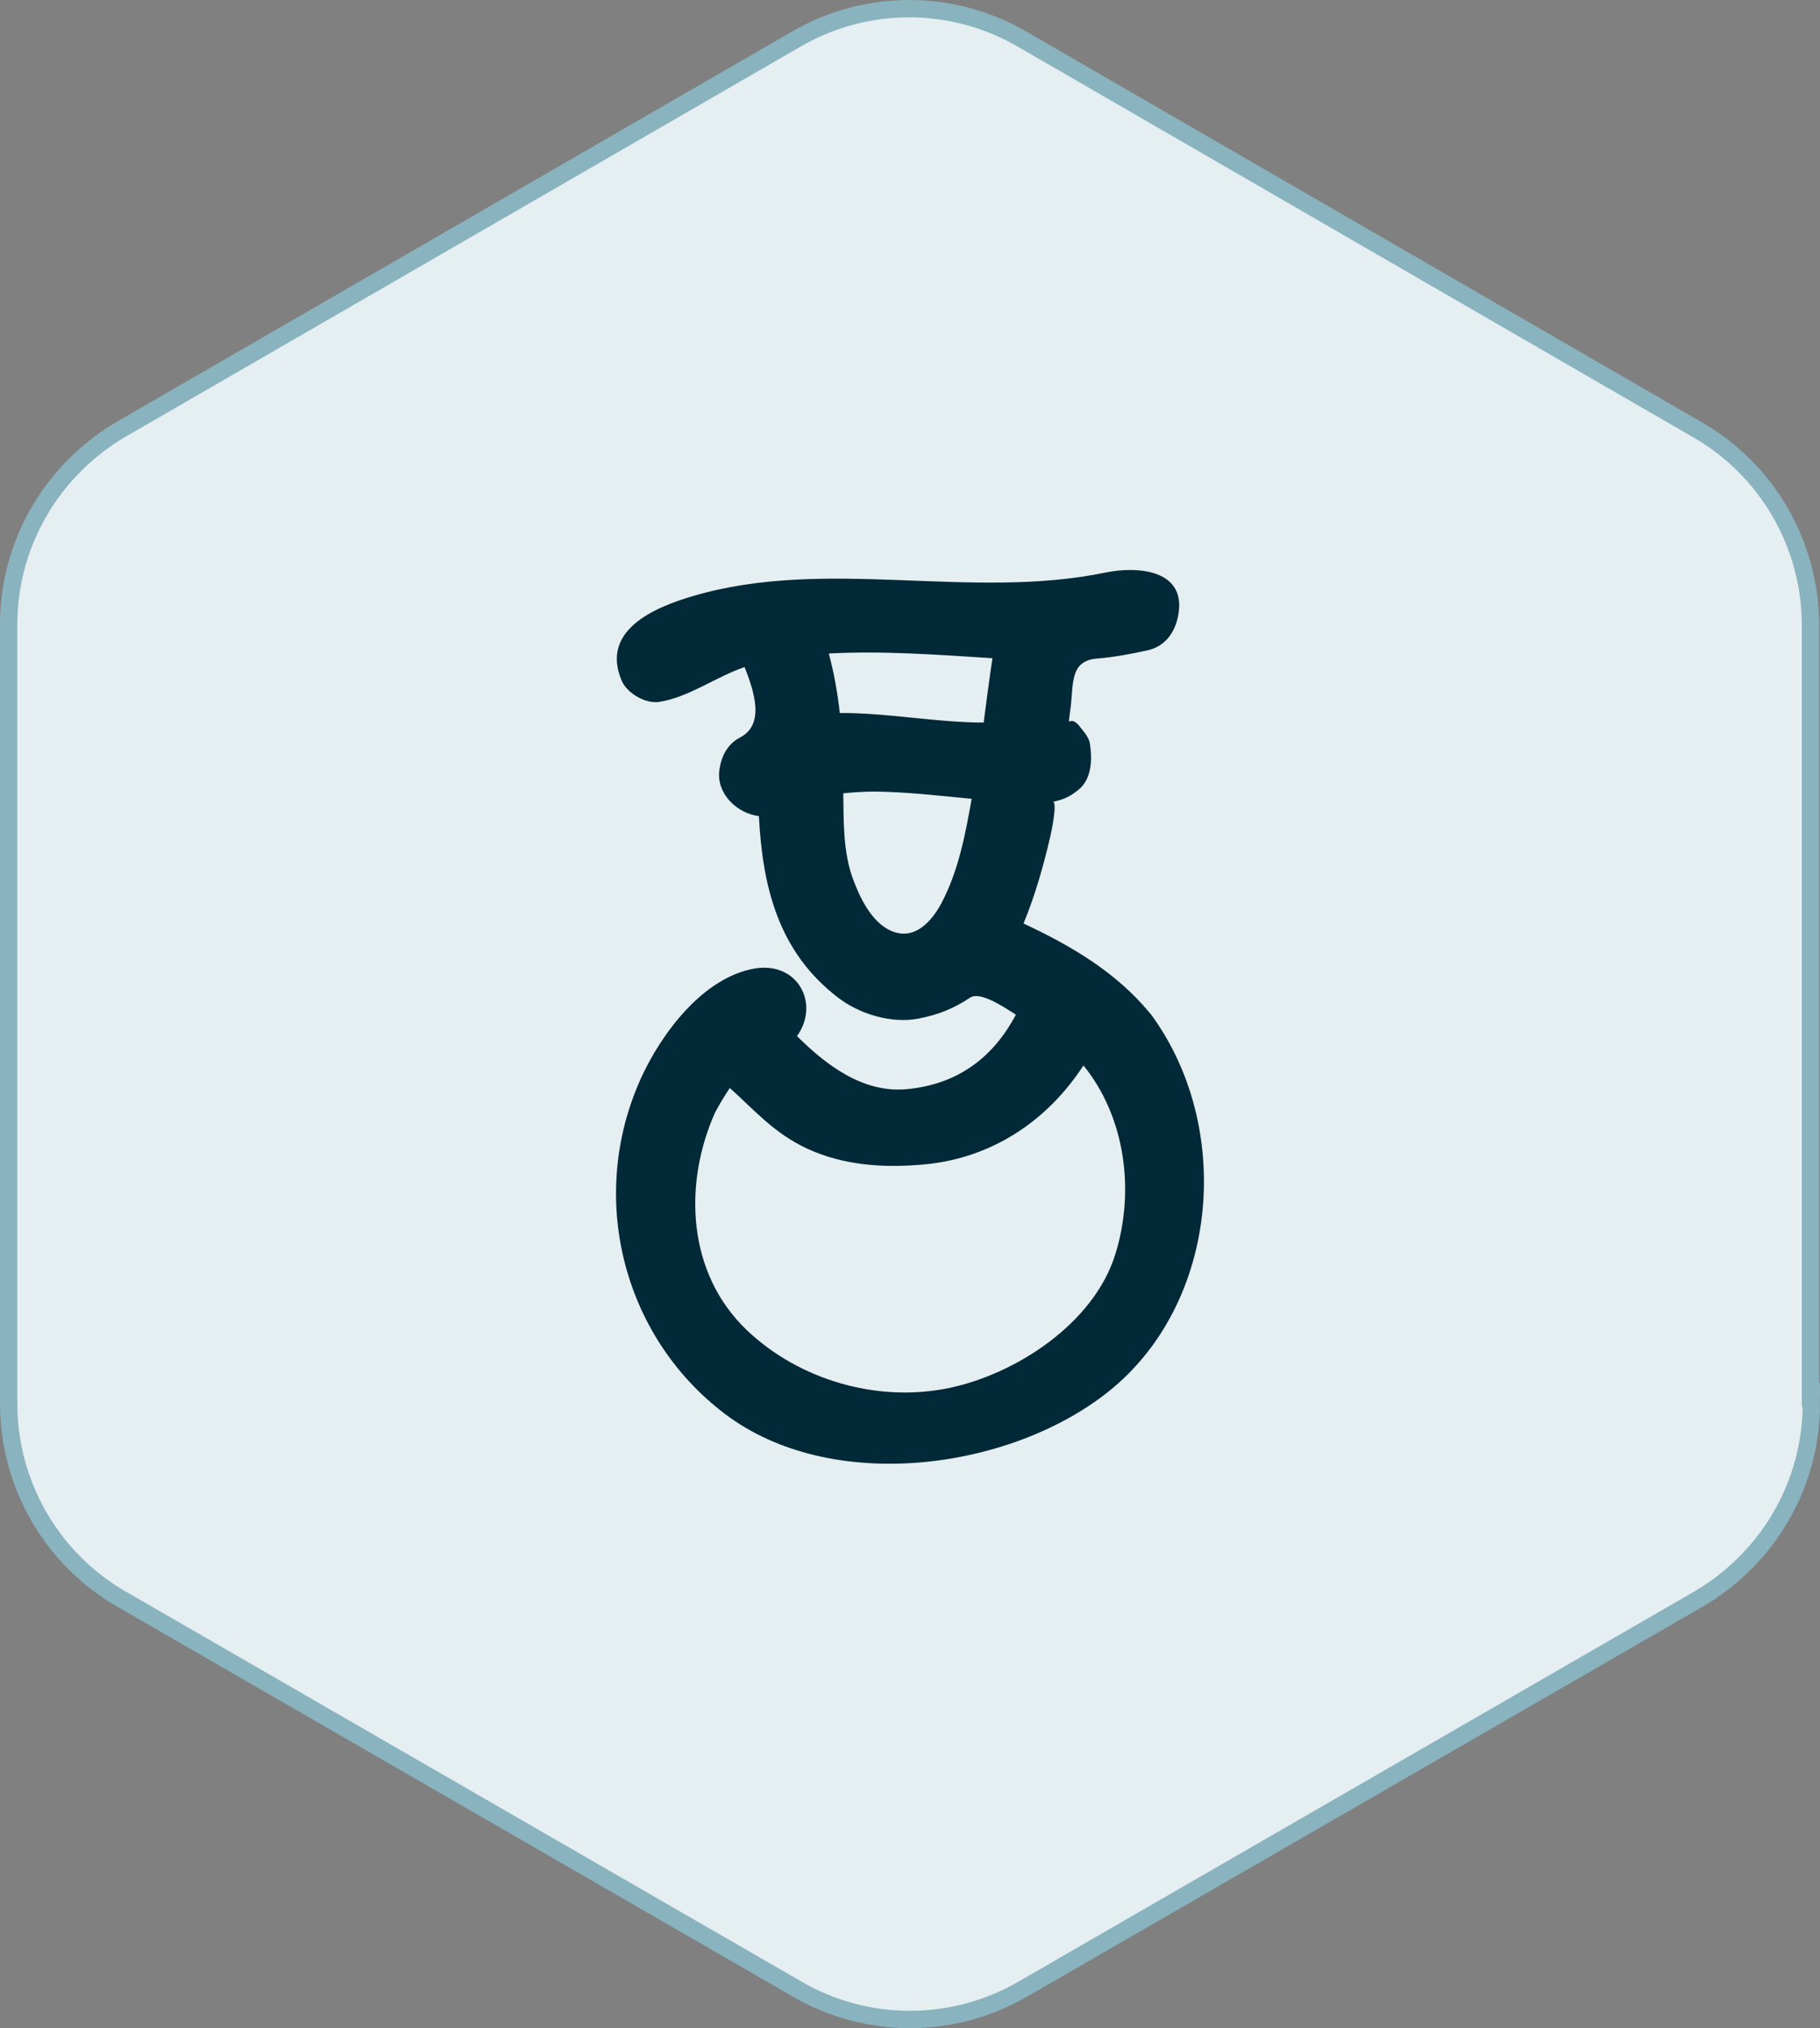
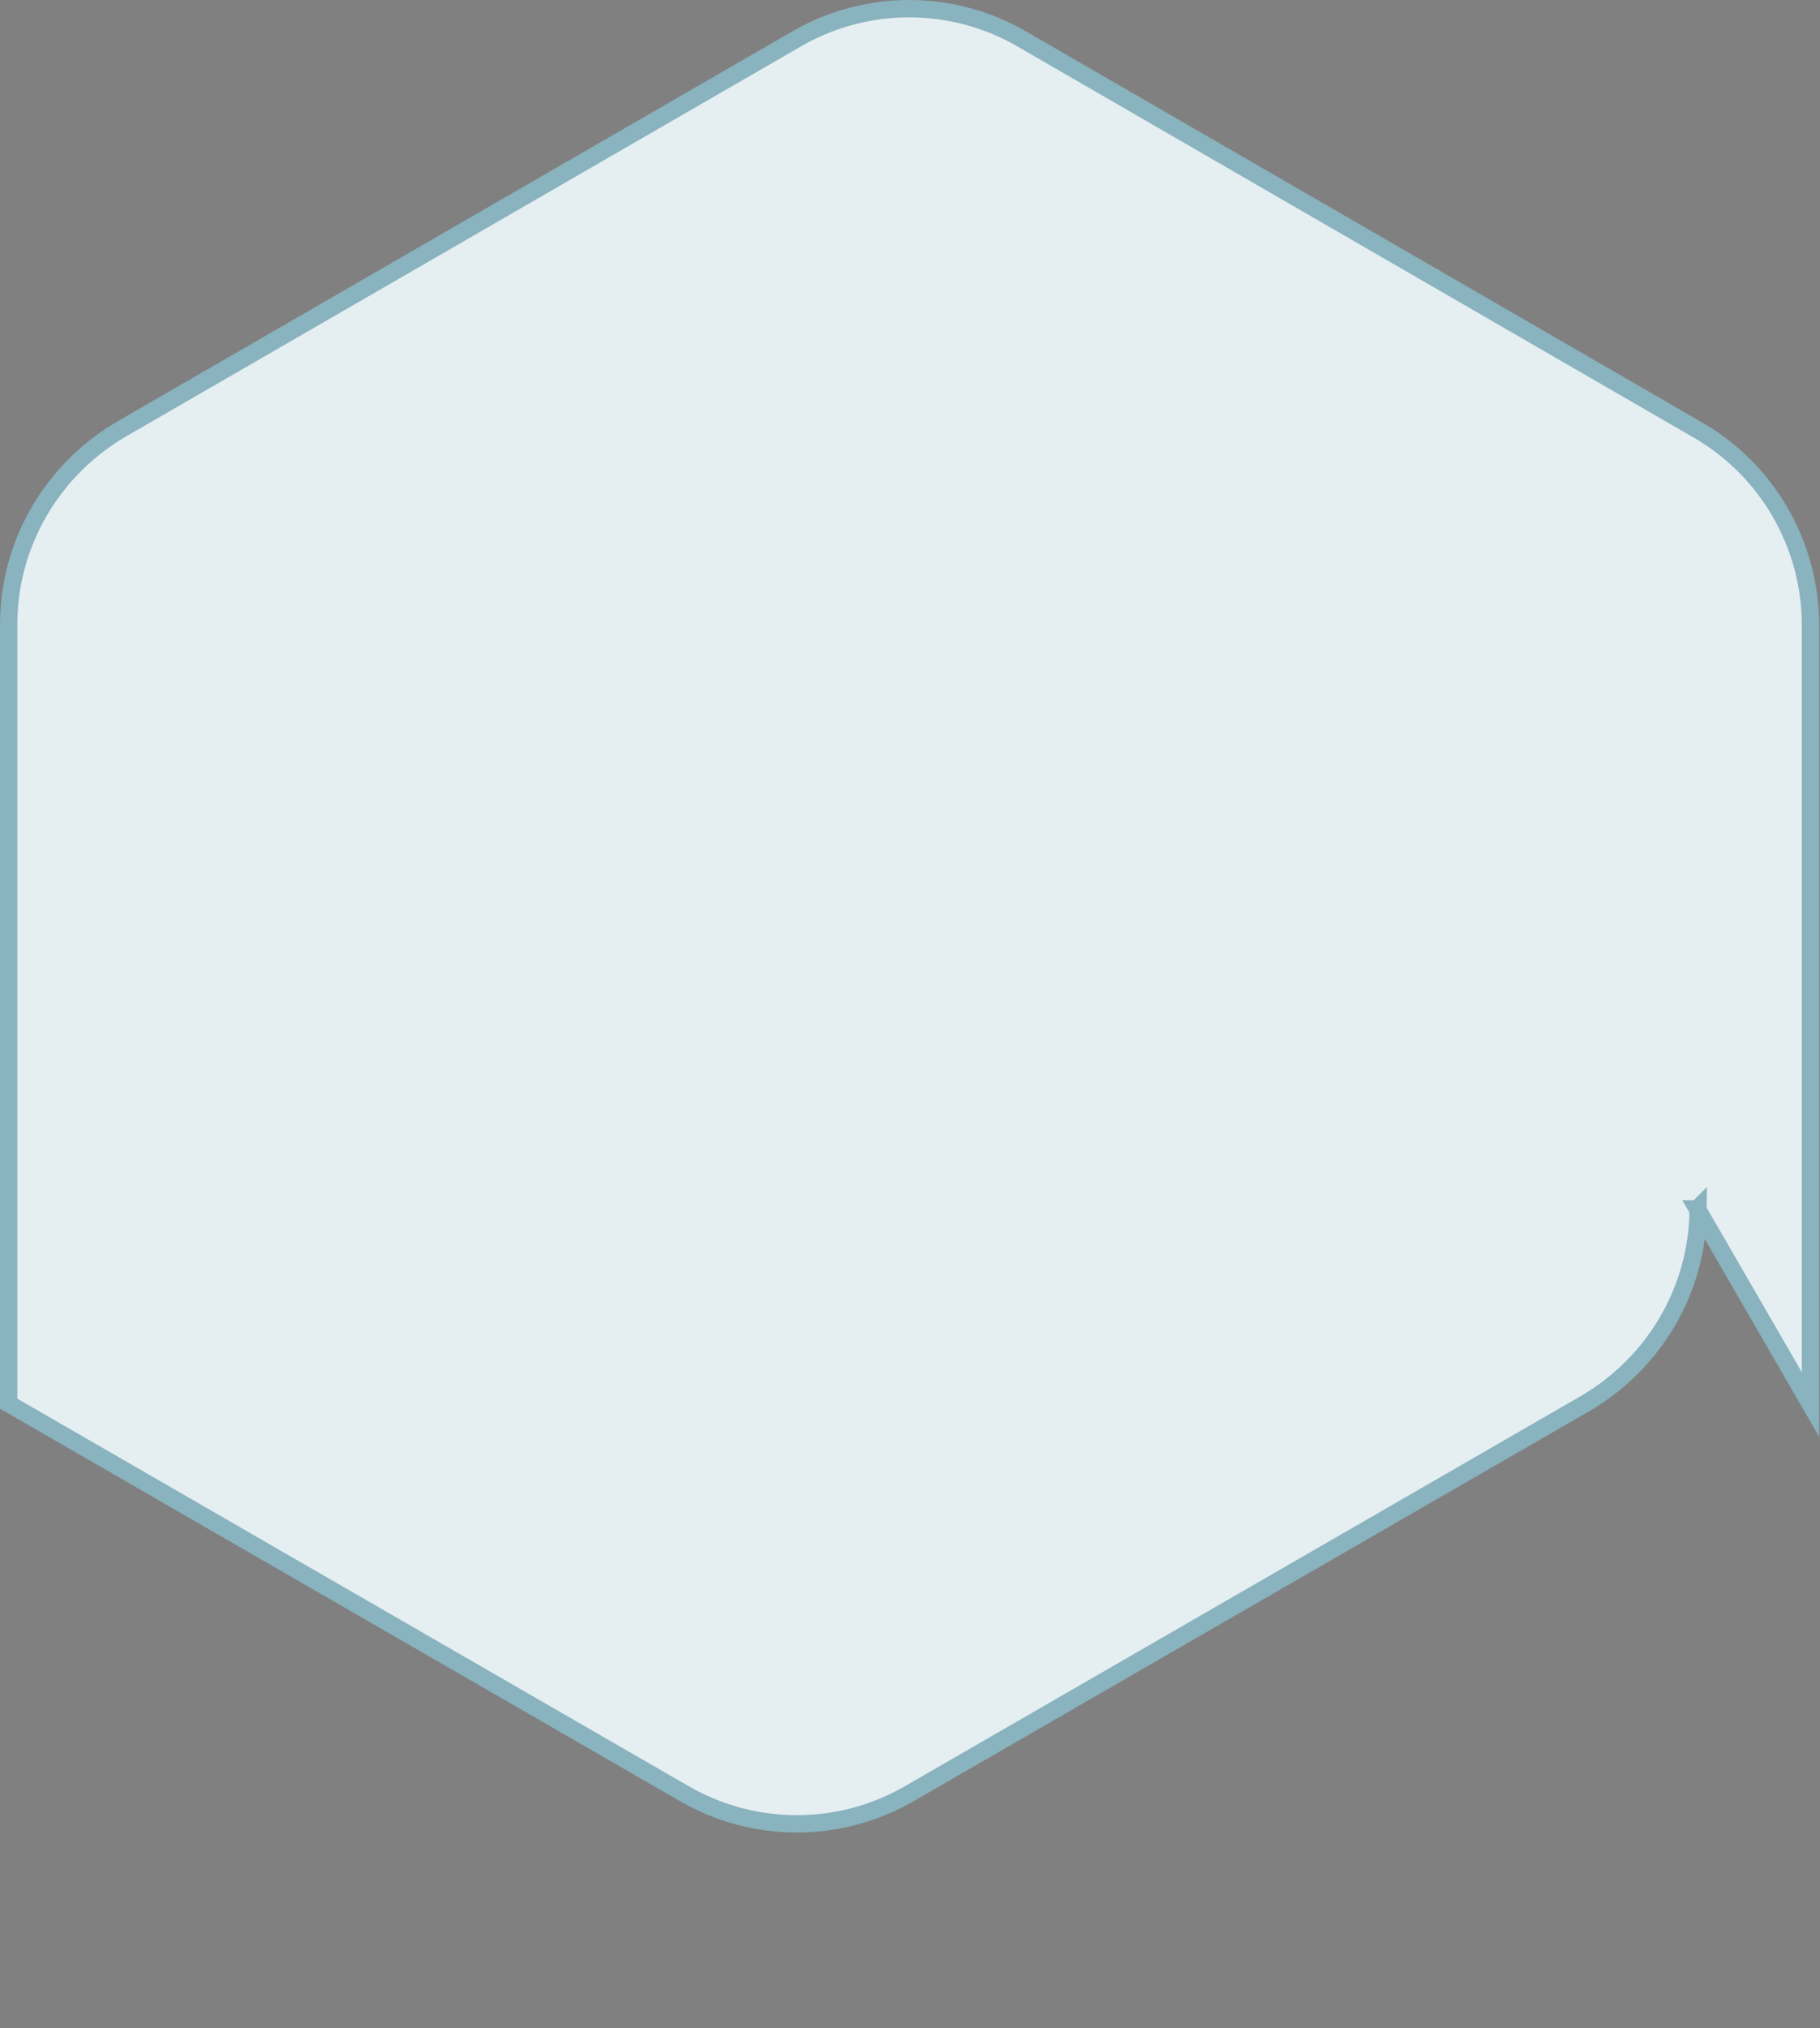
<svg xmlns="http://www.w3.org/2000/svg" id="Layer_1" data-name="Layer 1" viewBox="0 0 1050.62 1170.47">
  <rect x="0" y="0" width="1050.62" height="1170.47" fill="#808080" stroke="none" />
  <defs>
    <style>
      .cls-1 {
        fill: #012937;
      }

      .cls-2 {
        fill: #e5eef1;
        stroke: #89b3be;
        stroke-miterlimit: 10;
        stroke-width: 10px;
      }
    </style>
  </defs>
-   <path class="cls-2" d="M1045.13,810.55v-449.68c0-46.6-24.98-89.84-65.34-112.9L590.16,22.66c-40.36-23.54-90.32-23.54-130.68,0L70.34,247.49C29.98,271.03,5,313.79,5,360.4v449.68c0,46.6,24.98,89.84,65.34,112.9l389.63,224.84c40.36,23.54,90.32,23.54,130.68,0l389.63-224.84c40.36-23.54,65.34-66.3,65.34-112.9l-.48.48h-.01Z" />
-   <path class="cls-1" d="M663.92,584.79c-.16-.12-.24-.24-.41-.36-.12-.17-.19-.36-.4-.53-19.43-23.25-45.14-38.22-72.26-50.94,6.6-16.09,11.34-32.59,15.29-49.53.8-3.14,4.5-21.24,1.52-20.68,6.28-1.21,10.19-3.1,15.09-7.12,7.57-6.28,7.73-17.47,6.48-26.12-.48-3.82-3.54-7.2-5.83-10.1-6.56-8.49-7.28,3.82-5.43-10.66,1.85-13.64-.73-27.44,15.37-28.69,9.81-.8,19.51-2.62,29.05-4.75,10.1-2.17,15.77-10.14,17.67-19.71,5.43-27.24-23.99-28.84-41.57-25.23-78.57,16.34-161.18-9.13-238.35,13.6-23.66,6.92-53.43,20.24-41.24,48.92,3.17,7.32,13.84,13.4,21.6,12.19,16.93-2.58,32.59-14.37,49.33-20.12,5.36,13.72,11.99,33.04-2.57,40.64-7.45,3.86-10.91,10.94-11.99,18.87-1.81,13.56,10.18,24.99,22.82,26.52,2.09,40.88,11.22,78.25,45.51,104.61,12.39,9.58,30.82,15.25,46.51,12.27,11.19-2.17,20.36-5.72,29.82-12.07,5.67-3.86,18.91,4.91,26.51,9.78-13.32,25.11-33.96,40.32-63.13,43.01-25.19,2.29-46.39-13.92-63.21-30.62,13.44-18.95.2-43.3-24.62-38.99-29.77,5.22-53.67,37.58-65.26,62.84-31.22,68.36-11.11,149.12,48.16,194.1,61.28,46.51,164.41,32.75,221.58-12.87,64.02-51.15,72.42-153.14,23.98-218.29l-.02.03ZM412.84,641.93c2.66-4.95,5.4-9.53,8.45-14.04,14.65,13.15,25.43,25.99,44.5,34.92,21.24,9.89,44.5,11.31,67.51,9.22,38.99-3.51,71.18-24.94,92.14-57.14,24.3,29.89,29.77,72.7,18.35,109.08-12.4,39.88-57.49,69.2-96.4,77.17-41.13,8.37-86.03-4.74-116.21-33.43-34.48-32.79-36.93-84.14-18.35-125.78h.01ZM567.84,417c-27.77-.03-55.37-5.67-83.05-5.51-1.33-11.67-3.3-23.05-6.36-34.36,31.58-1.61,62.93.72,94.47,2.73-1.85,12.4-3.46,24.75-5.06,37.14h0ZM504.34,456.8c18.95.24,37.74,2.37,56.57,4.23-3.7,20.8-7.64,41.73-17.62,60.52-5.27,9.69-15.08,21.65-28.89,15.65-11.51-4.99-18.43-19.87-22.37-30.94-5.31-15.08-5.03-32.39-5.23-48.44,5.75-.56,11.58-.92,17.54-1v-.02Z" />
+   <path class="cls-2" d="M1045.13,810.55v-449.68c0-46.6-24.98-89.84-65.34-112.9L590.16,22.66c-40.36-23.54-90.32-23.54-130.68,0L70.34,247.49C29.98,271.03,5,313.79,5,360.4v449.68l389.63,224.84c40.36,23.54,90.32,23.54,130.68,0l389.63-224.84c40.36-23.54,65.34-66.3,65.34-112.9l-.48.48h-.01Z" />
</svg>